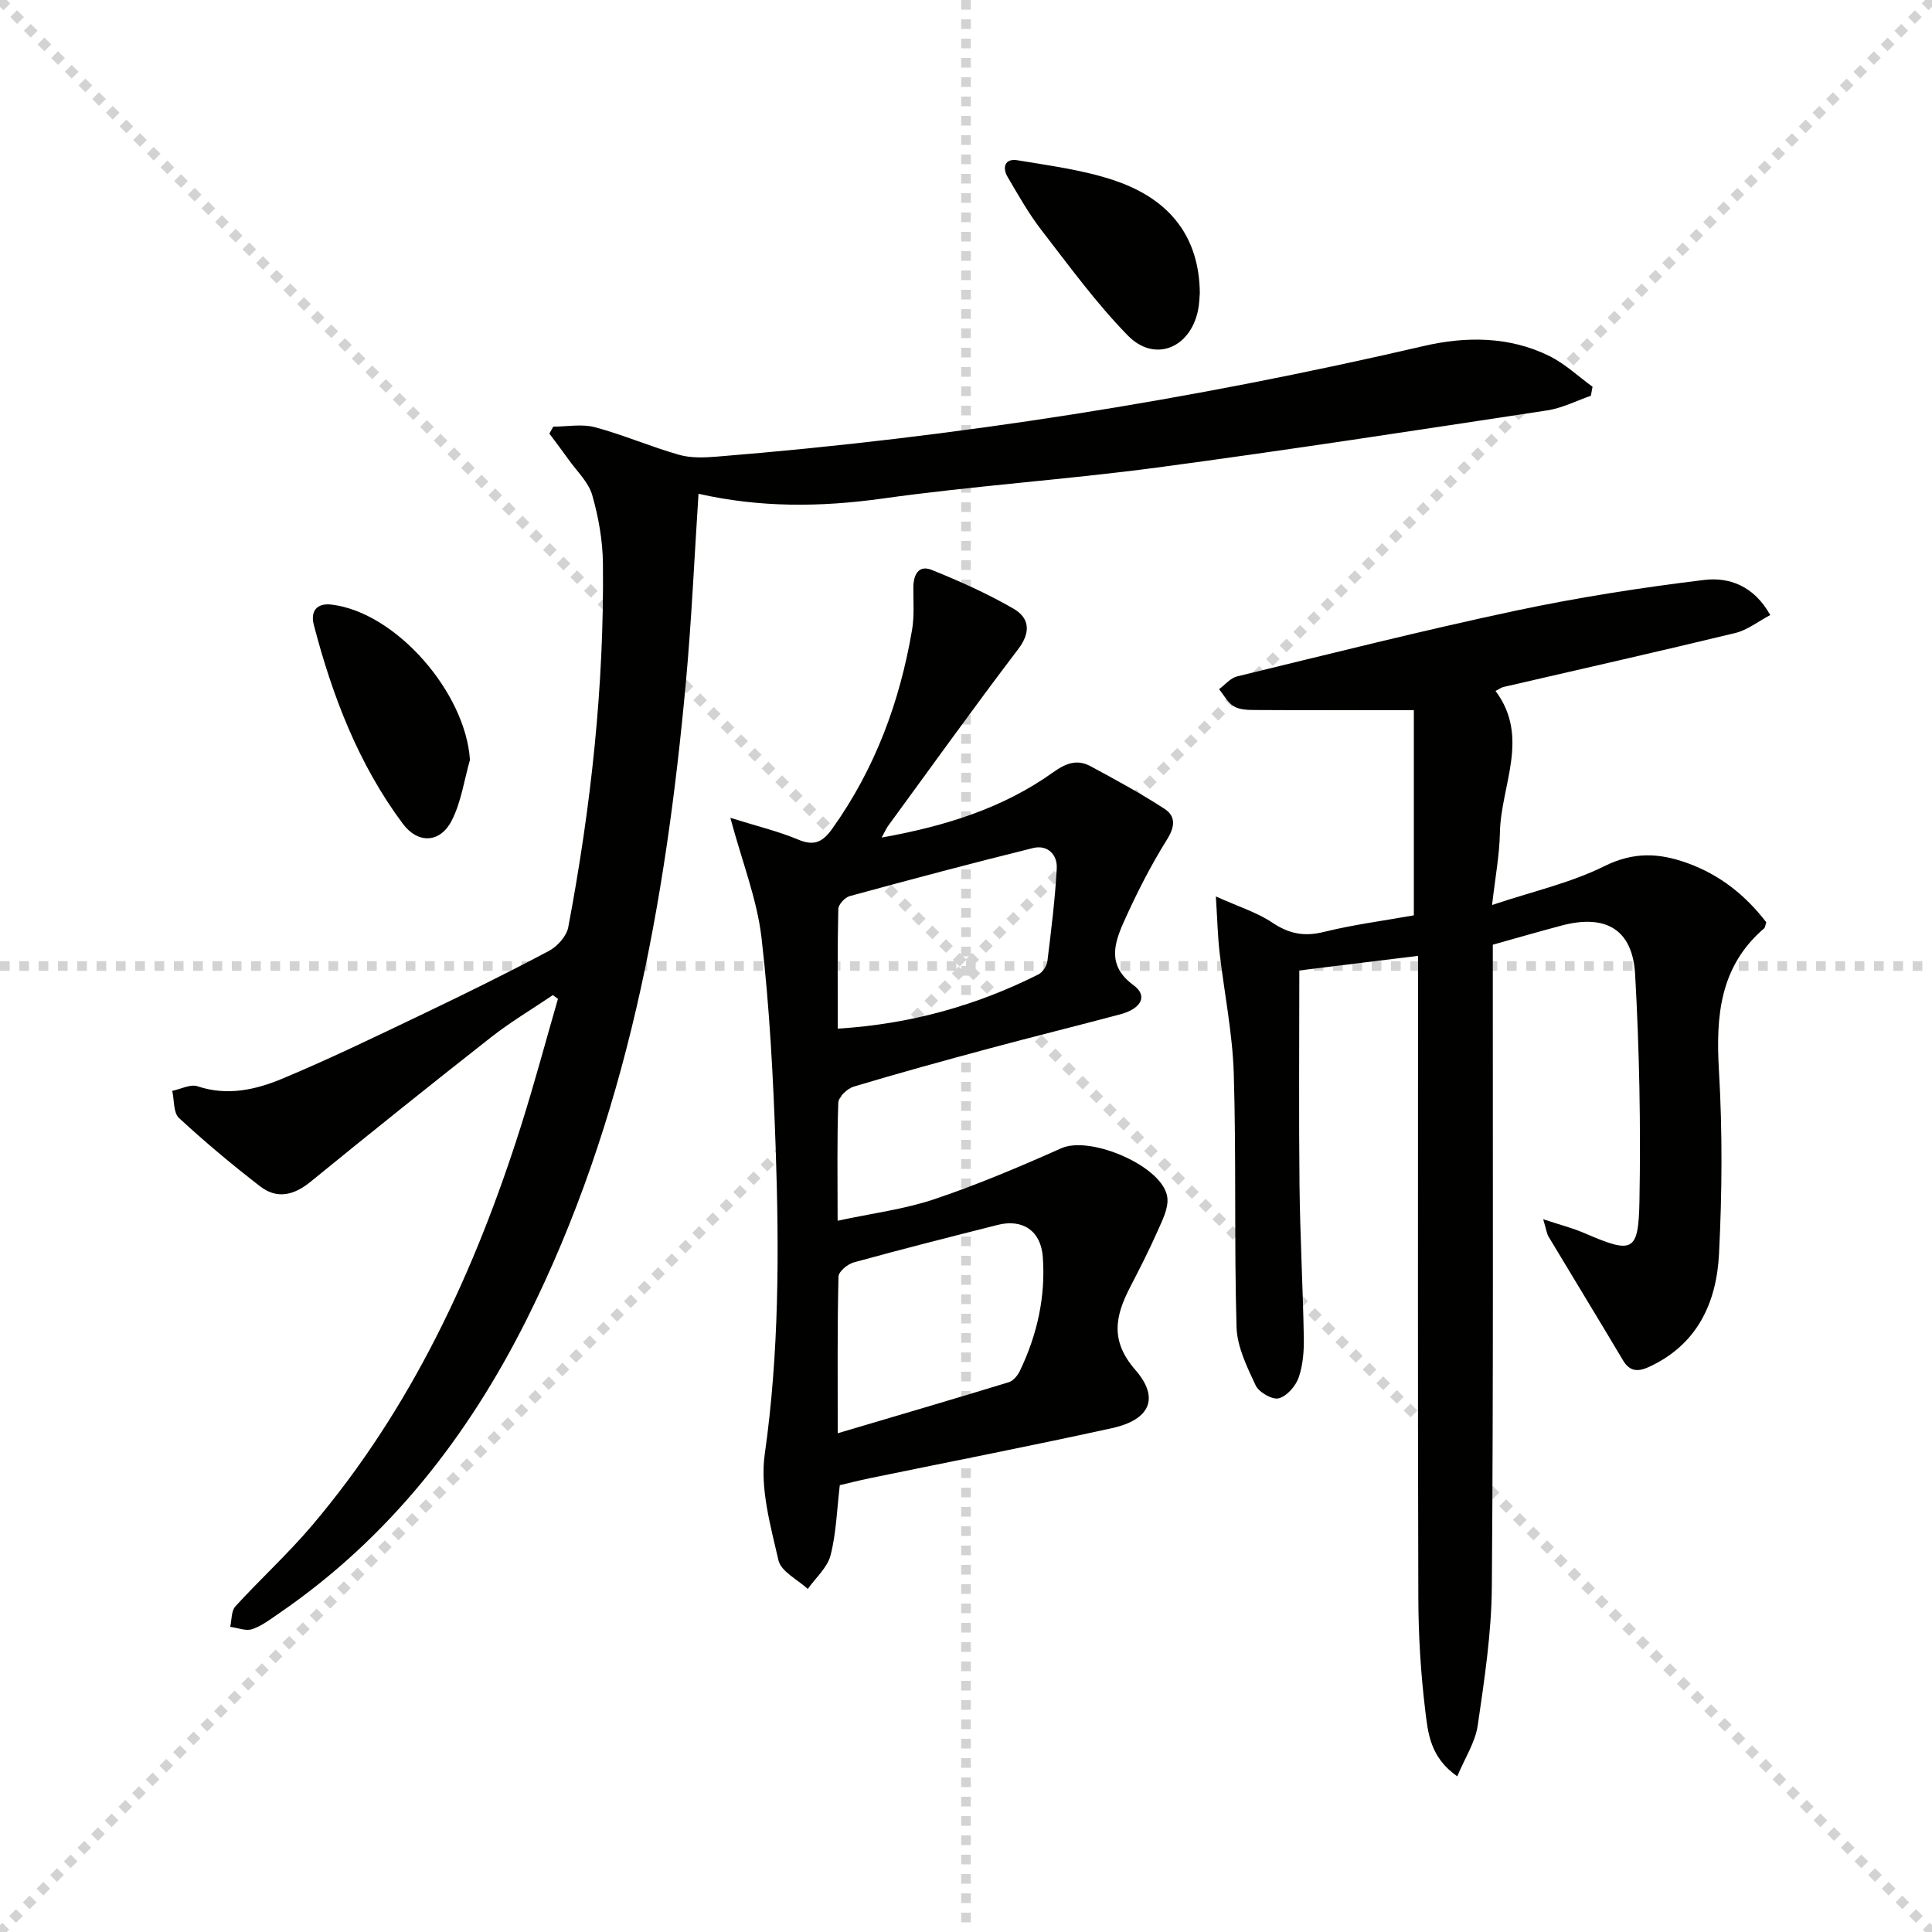
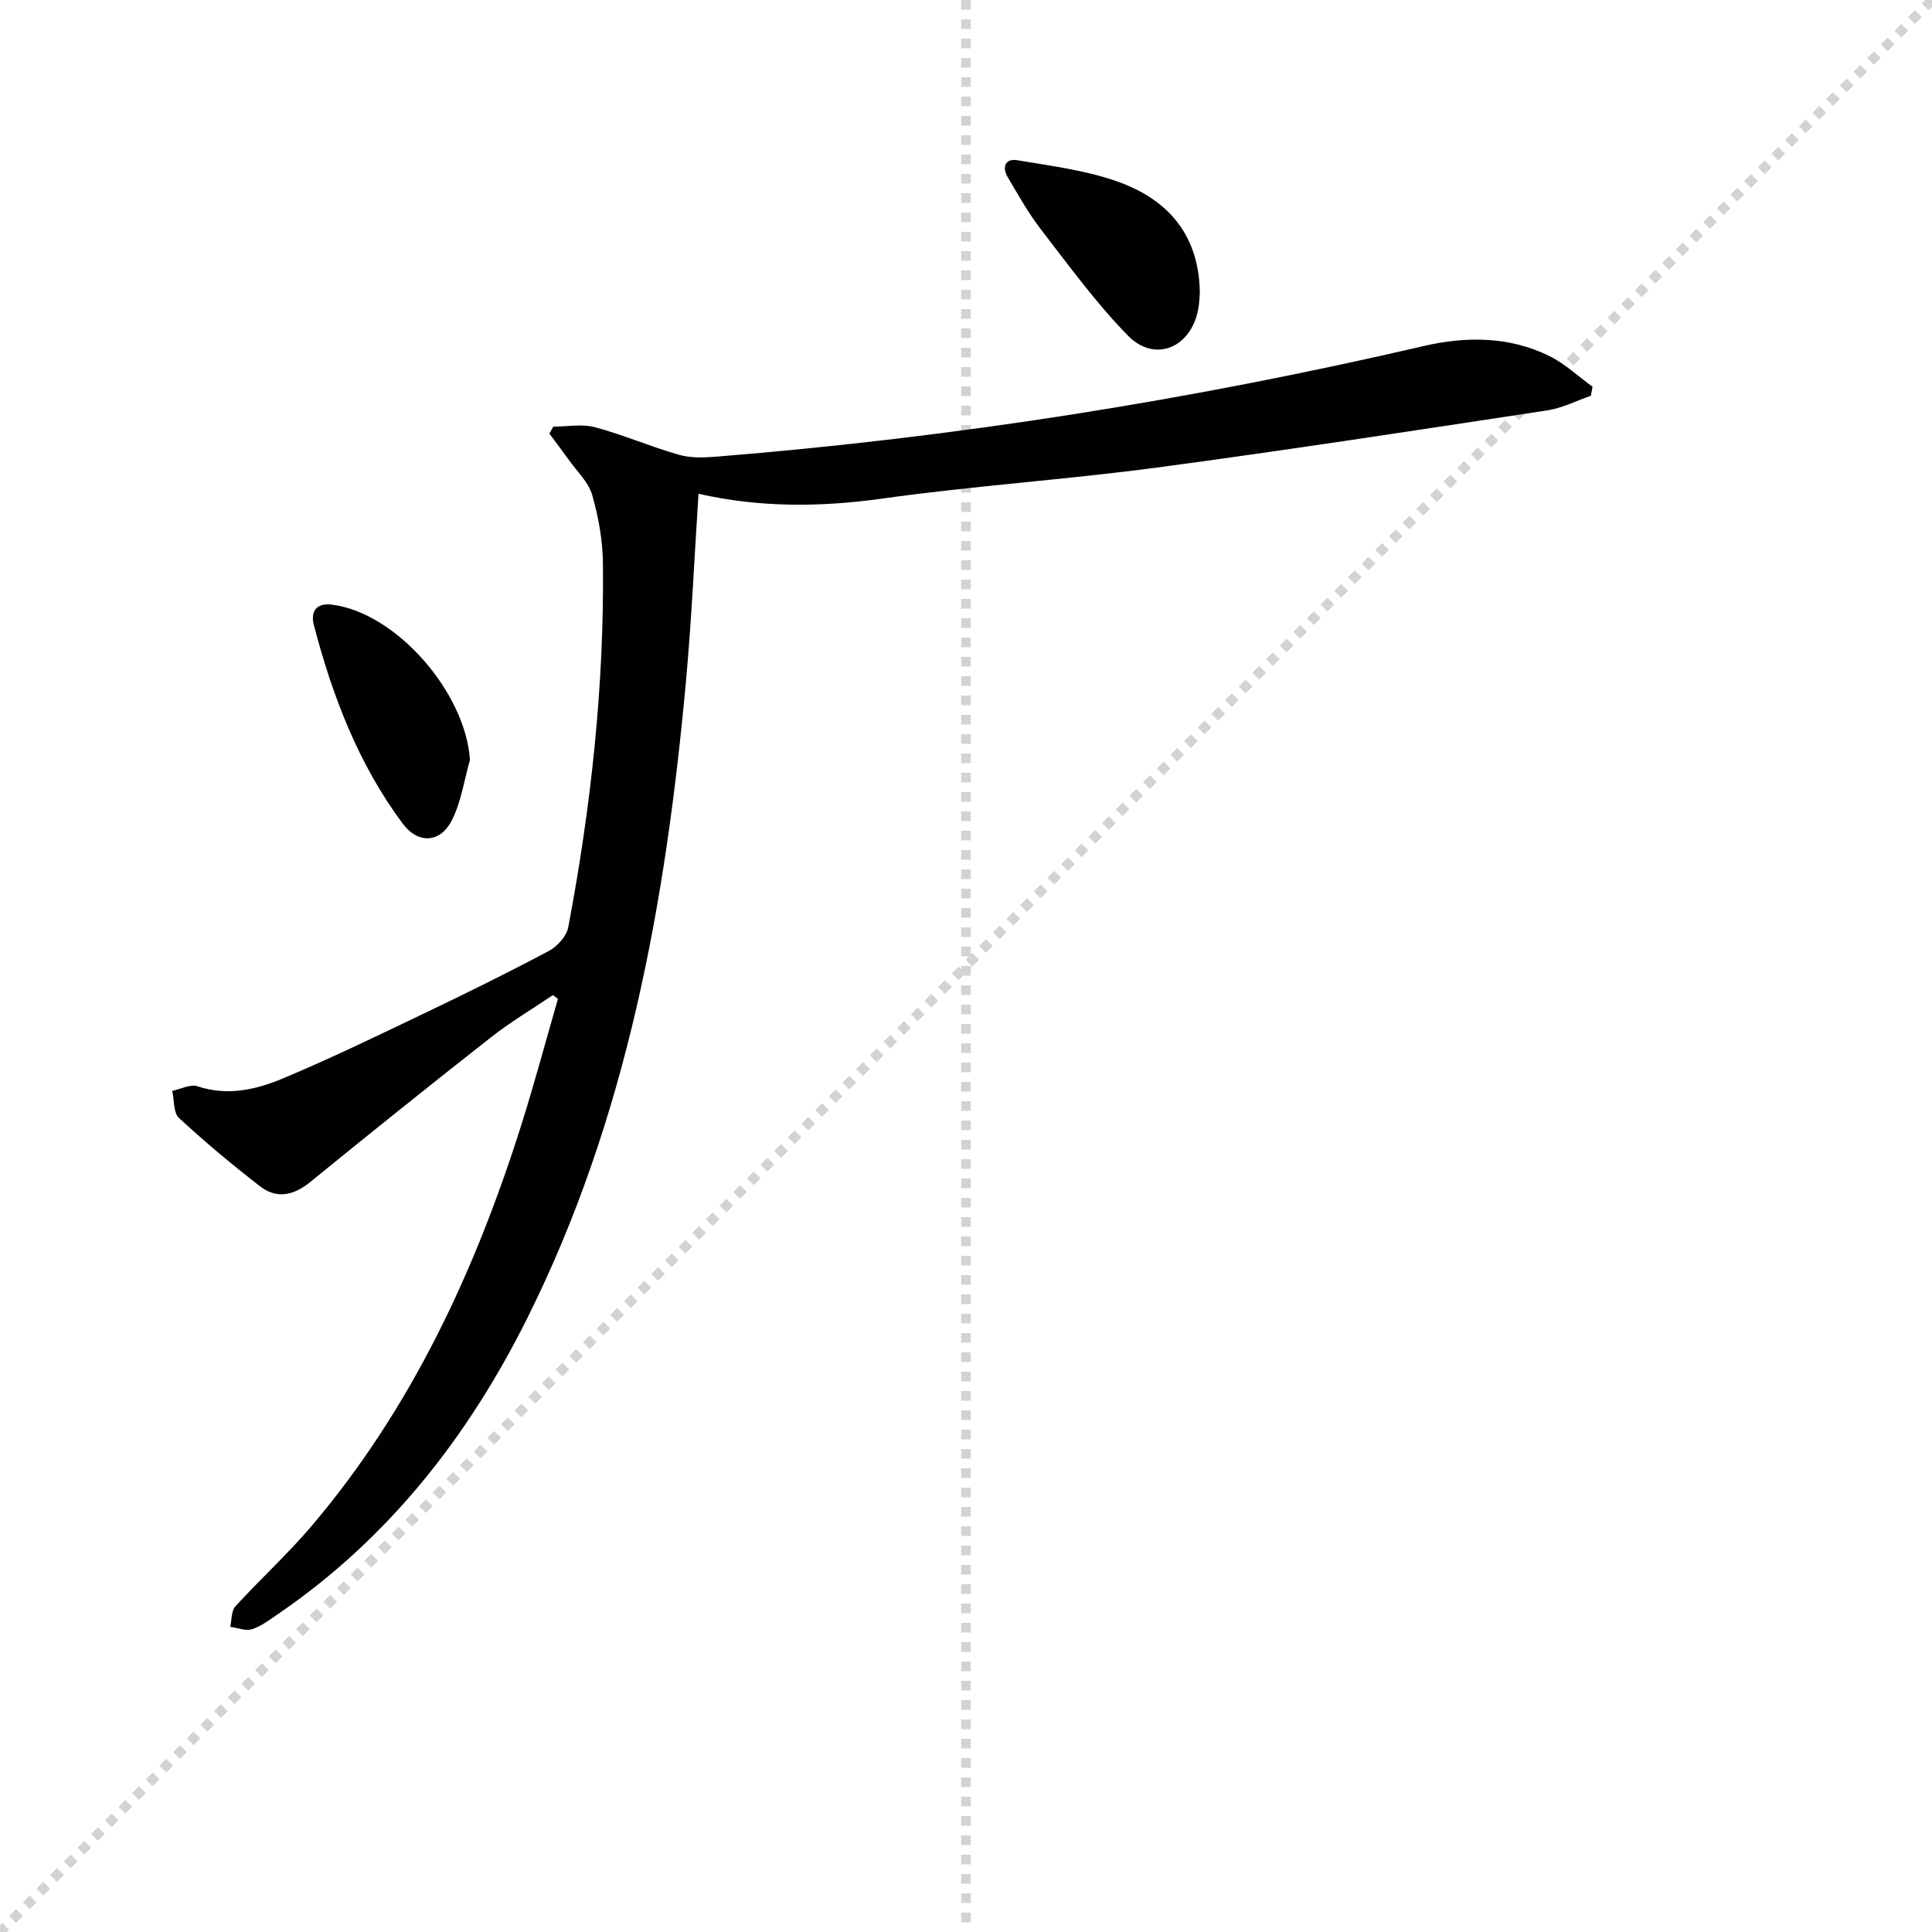
<svg xmlns="http://www.w3.org/2000/svg" enable-background="new 0 0 400 400" viewBox="0 0 400 400">
  <g stroke="lightgray" stroke-dasharray="1,1" stroke-width="1" transform="scale(2, 2)">
-     <line x1="0" y1="0" x2="200" y2="200" />
    <line x1="200" y1="0" x2="0" y2="200" />
    <line x1="100" y1="0" x2="100" y2="200" />
-     <line x1="0" y1="100" x2="200" y2="100" />
  </g>
-   <path d="m319.5 252.43c3.52 1.17 6.09 1.82 8.48 2.85 10.06 4.34 11.25 4.07 11.45-6.61.29-15.63-.02-31.29-.89-46.9-.52-9.39-6.12-12.58-15.29-10.13-4.62 1.23-9.22 2.56-14.18 3.95v5.94c-.02 42.33.13 84.65-.2 126.97-.07 9.59-1.53 19.2-2.92 28.72-.51 3.5-2.66 6.76-4.24 10.55-5.63-3.93-6.06-8.99-6.62-13.57-.94-7.74-1.42-15.59-1.44-23.39-.13-42.16-.06-84.32-.06-126.48 0-1.96 0-3.93 0-6.43-8.79 1.08-16.95 2.08-24.58 3.02 0 15.3-.12 29.92.04 44.53.12 10.48.7 20.95.89 31.43.05 2.79-.16 5.74-1.07 8.33-.62 1.78-2.46 3.88-4.14 4.3-1.34.33-4.09-1.26-4.76-2.68-1.8-3.83-3.84-8-3.96-12.09-.5-17.48-.04-34.99-.57-52.47-.26-8.41-1.99-16.77-2.95-25.17-.37-3.24-.44-6.52-.76-11.5 4.8 2.16 8.56 3.32 11.69 5.42 3.45 2.31 6.6 2.94 10.66 1.93 6.1-1.51 12.38-2.32 18.64-3.44 0-14.43 0-28.85 0-42.48-11.8 0-22.4.03-32.99-.03-1.46-.01-3.13-.07-4.3-.78-1.26-.76-2.04-2.32-3.04-3.53 1.24-.91 2.36-2.31 3.74-2.65 19.16-4.65 38.28-9.48 57.55-13.58 12.93-2.75 26.04-4.8 39.16-6.39 5.03-.61 10.24 1.12 13.67 7.27-2.5 1.32-4.73 3.11-7.25 3.72-15.96 3.86-31.98 7.47-47.97 11.17-.45.1-.84.41-1.66.82 7.2 9.61 1.09 19.56.91 29.38-.09 4.58-.96 9.15-1.62 14.94 8.39-2.81 16.26-4.57 23.27-8.05 6.05-3 11.33-2.74 17.19-.62 6.8 2.46 12.08 6.74 16.31 12.25-.23.67-.24 1.08-.45 1.26-9.21 7.91-10.01 18.19-9.35 29.47.74 12.62.65 25.34.01 37.97-.51 10.05-4.48 18.72-14.42 23.32-2.19 1.02-3.99 1.14-5.45-1.32-5.08-8.55-10.28-17.04-15.39-25.57-.38-.59-.47-1.43-1.14-3.65z" fill="#010100" />
  <path d="m114.55 88.33c2.89 0 5.93-.6 8.63.12 5.89 1.58 11.54 4.04 17.41 5.71 2.45.7 5.22.59 7.81.38 49.39-3.98 98.18-11.7 146.45-22.92 8.58-1.99 17.64-2.01 25.91 2.08 3.24 1.6 5.99 4.22 8.96 6.37-.12.62-.23 1.24-.35 1.87-3.01 1.04-5.95 2.56-9.05 3.03-26.9 4.08-53.8 8.23-80.77 11.83-18.92 2.52-38.02 3.78-56.92 6.43-12.81 1.79-25.36 1.87-38.01-1-.86 13.16-1.43 26.09-2.61 38.97-4.19 45.71-12.21 90.52-33.01 132.05-12.18 24.31-28.57 45.25-51.25 60.79-1.77 1.21-3.55 2.6-5.54 3.26-1.32.44-3.02-.28-4.55-.48.33-1.43.21-3.29 1.07-4.23 5.16-5.66 10.85-10.84 15.8-16.67 20.68-24.36 33.83-52.74 43.38-82.94 2.74-8.66 5.08-17.45 7.61-26.18-.35-.26-.71-.51-1.06-.77-4.29 2.9-8.77 5.56-12.83 8.75-12.55 9.85-25 19.84-37.37 29.92-3.44 2.8-6.93 3.61-10.42.91-5.79-4.48-11.42-9.18-16.78-14.14-1.19-1.1-.97-3.71-1.4-5.62 1.76-.36 3.76-1.44 5.23-.95 6.16 2.06 12.03.73 17.53-1.56 9.94-4.15 19.65-8.87 29.38-13.52 8.7-4.16 17.35-8.43 25.86-12.95 1.74-.93 3.64-3.04 3.99-4.89 4.7-24.87 7.46-49.97 7.18-75.31-.05-4.75-.91-9.61-2.22-14.18-.77-2.68-3.16-4.9-4.86-7.3-1.3-1.83-2.67-3.62-4.01-5.42.27-.5.54-.97.81-1.44z" fill="#010100" />
-   <path d="m173.42 252.74c7.24-1.56 13.86-2.38 20.06-4.47 8.93-3.01 17.65-6.7 26.26-10.54 6.08-2.71 21.25 3.84 21.95 10.25.25 2.24-1.09 4.77-2.07 7-1.74 3.94-3.72 7.78-5.69 11.61-3.04 5.91-4.11 11.02 1.12 17.02 5.12 5.87 3.02 10.35-4.82 12.07-16.69 3.67-33.47 6.93-50.21 10.38-2.08.43-4.14.96-6.15 1.43-.6 5.03-.73 9.91-1.91 14.51-.66 2.56-3.09 4.67-4.72 6.98-2.11-1.96-5.54-3.61-6.07-5.93-1.64-7.19-3.84-14.88-2.84-21.95 2.99-21.06 2.99-42.13 2.27-63.24-.5-14.6-1.26-29.23-2.94-43.73-.92-7.93-3.98-15.62-6.45-24.81 5.54 1.74 9.97 2.79 14.1 4.53 3.32 1.4 5.1.39 6.99-2.26 8.87-12.42 14.01-26.31 16.54-41.23.48-2.85.24-5.83.26-8.75.02-2.59 1.06-4.71 3.79-3.62 5.8 2.34 11.56 4.91 16.96 8.04 3.25 1.88 3.66 4.82.96 8.36-9.16 12.04-17.97 24.34-26.9 36.55-.37.5-.62 1.09-1.38 2.47 13.27-2.38 25.15-6.1 35.54-13.53 2.65-1.89 4.95-2.73 7.7-1.25 5.18 2.79 10.37 5.61 15.3 8.81 2.38 1.54 2.24 3.67.53 6.4-3.4 5.45-6.34 11.23-8.96 17.1-2.01 4.52-3.4 9.06 2.04 13.03 3.02 2.2 1.65 4.87-2.76 6.04-8.98 2.39-18 4.62-26.97 7.03-9.44 2.54-18.87 5.13-28.23 7.94-1.32.4-3.12 2.14-3.16 3.31-.28 7.68-.14 15.33-.14 24.45zm.02 44c12.42-3.68 23.95-7.06 35.43-10.57.92-.28 1.82-1.39 2.28-2.33 3.58-7.46 5.36-15.36 4.75-23.63-.4-5.39-4.18-7.92-9.37-6.6-9.94 2.52-19.89 5.03-29.78 7.76-1.27.35-3.13 1.9-3.15 2.93-.25 10.4-.16 20.81-.16 32.44zm.01-83.77c15.05-.94 28.66-4.76 41.55-11.23.87-.44 1.72-1.74 1.85-2.73.79-6.39 1.59-12.8 1.94-19.23.15-2.87-1.94-4.94-4.92-4.2-12.69 3.14-25.34 6.51-37.95 9.95-.99.27-2.34 1.74-2.36 2.67-.19 8.12-.11 16.25-.11 24.77z" fill="#010100" />
  <path d="m248.41 60.65c-.06.66-.08 2.17-.38 3.63-1.61 7.8-8.99 10.83-14.5 5.21-6.58-6.72-12.17-14.43-17.95-21.9-2.62-3.39-4.74-7.18-6.93-10.89-1.24-2.09-.56-3.95 2.01-3.52 6.84 1.15 13.84 2.03 20.35 4.28 11.58 3.99 17.28 11.95 17.4 23.19z" fill="#010100" />
  <path d="m97.3 157.33c-1.22 4.24-1.82 8.79-3.81 12.62-2.4 4.62-6.97 4.78-10.09.6-9.18-12.31-14.57-26.41-18.42-41.14-.73-2.79.51-4.62 3.7-4.23 13.35 1.64 27.71 18.19 28.62 32.15z" fill="#010100" />
</svg>